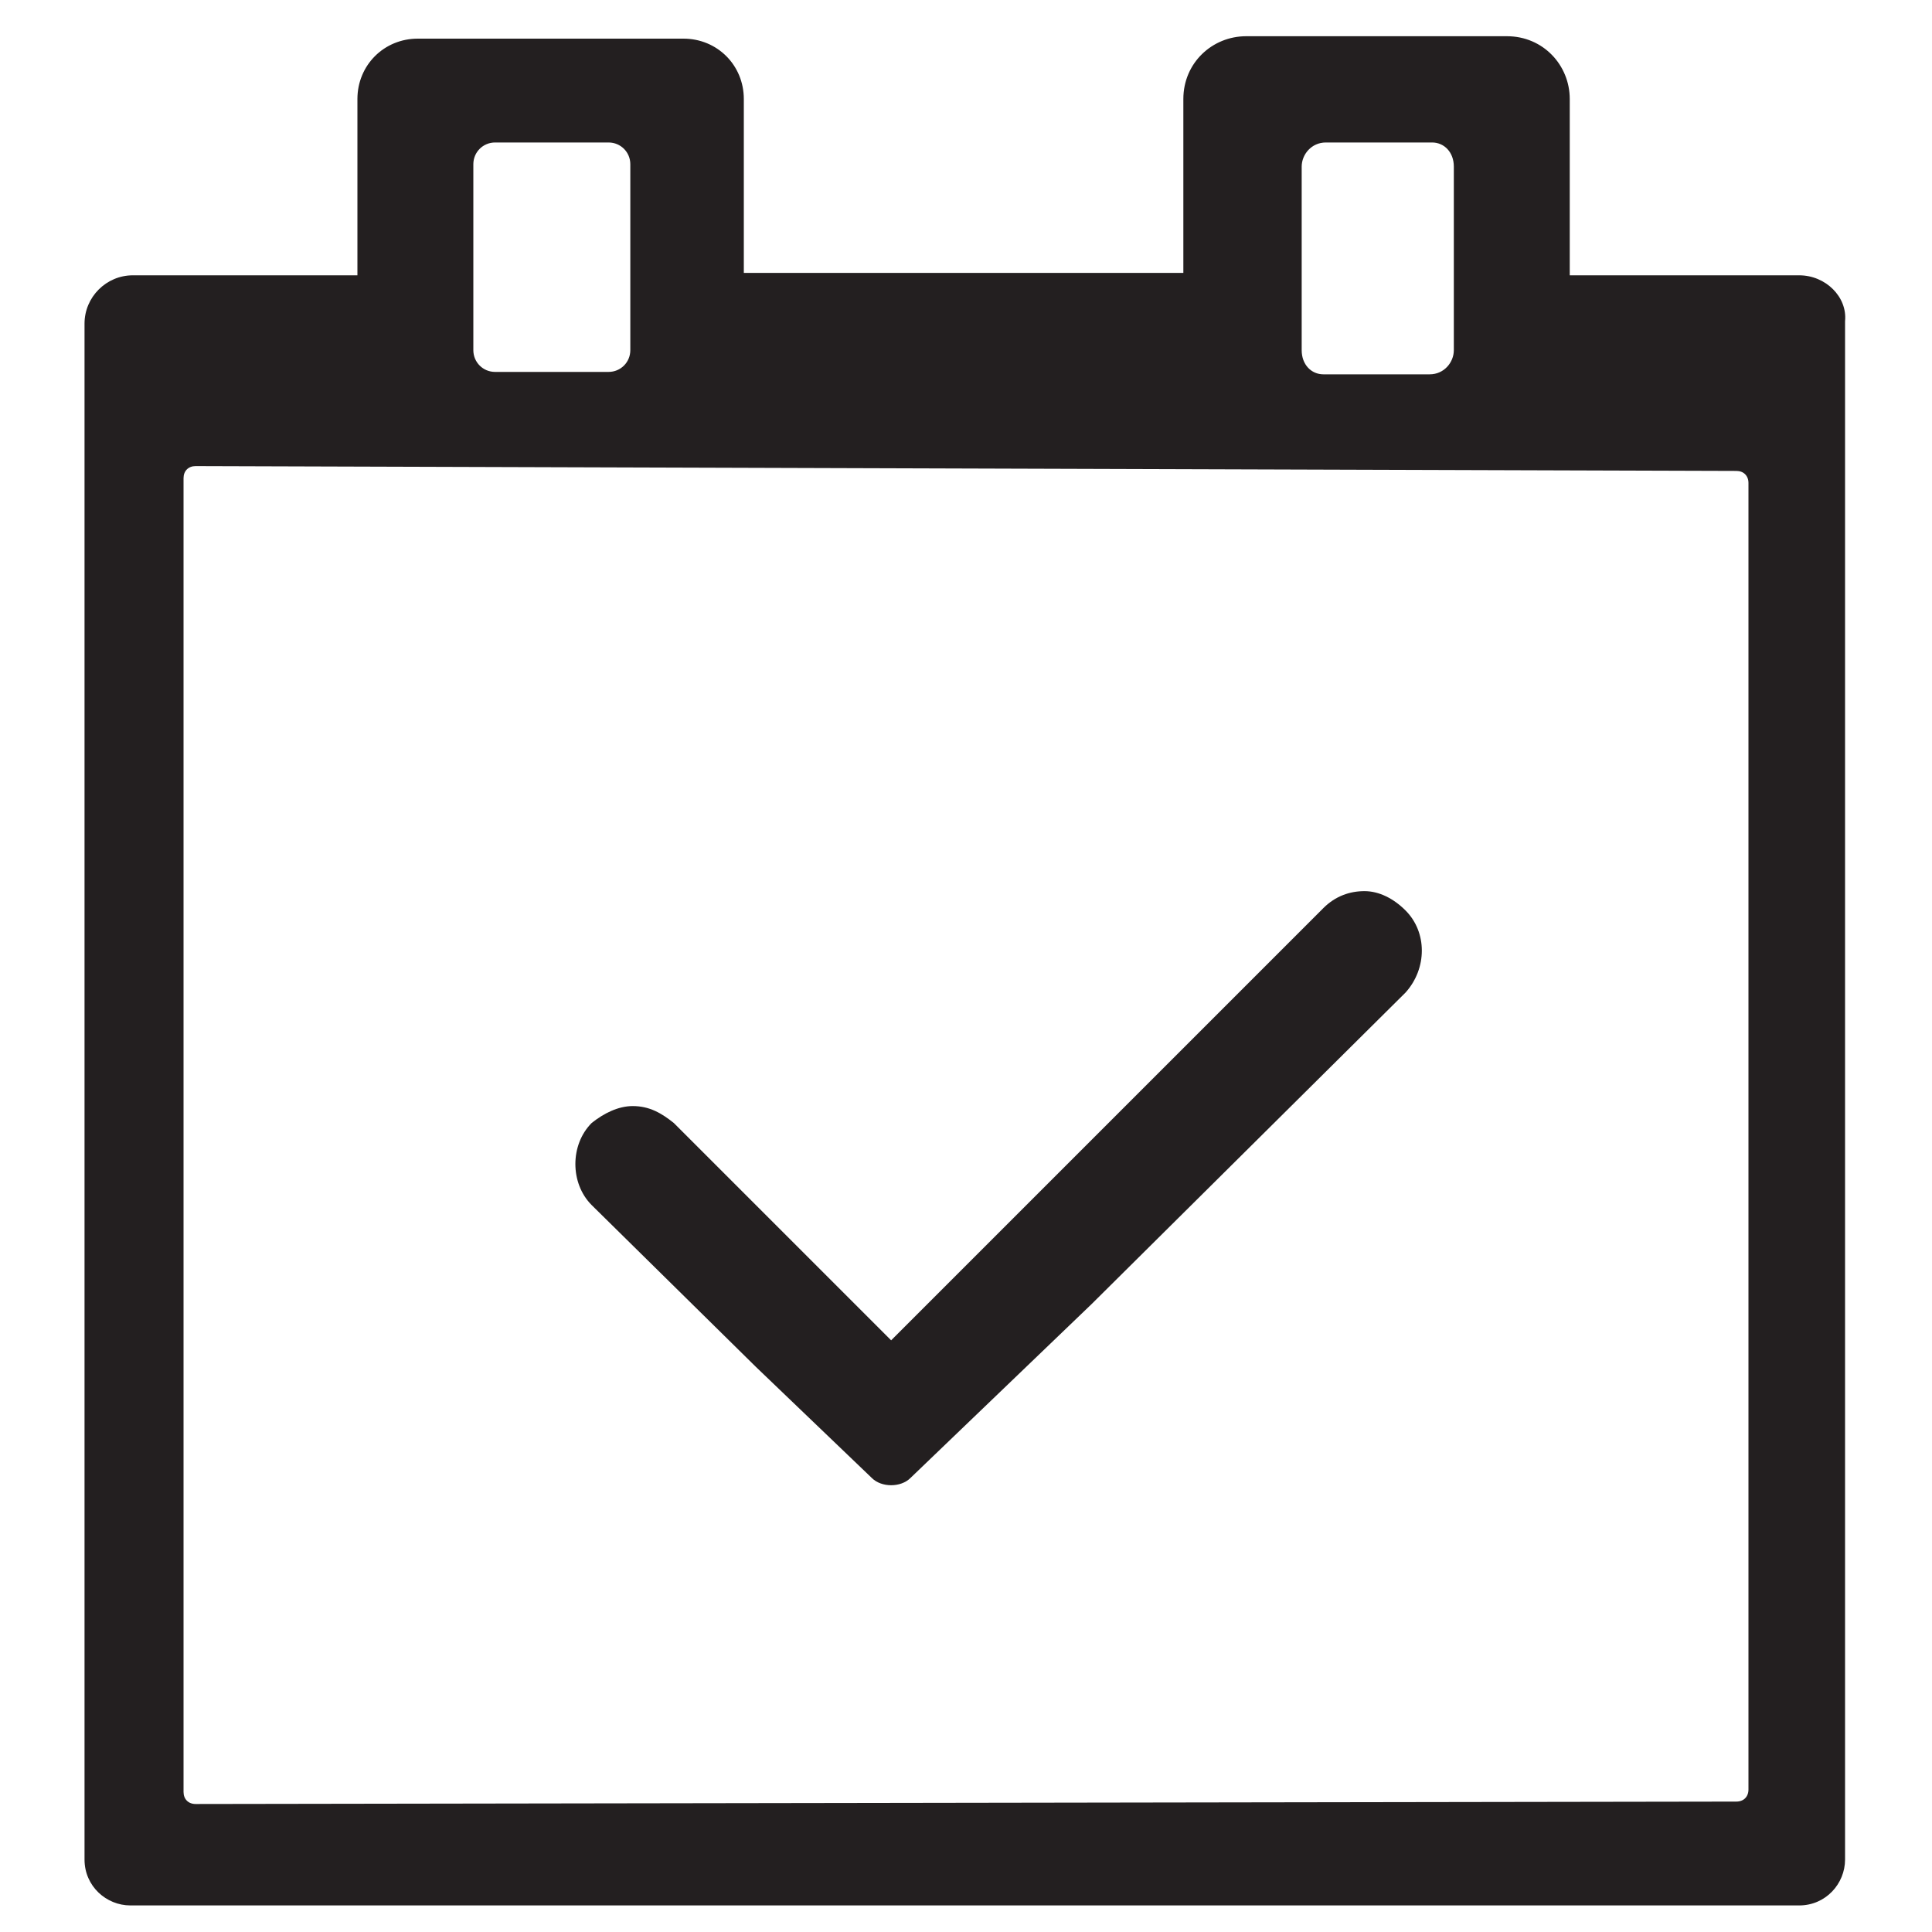
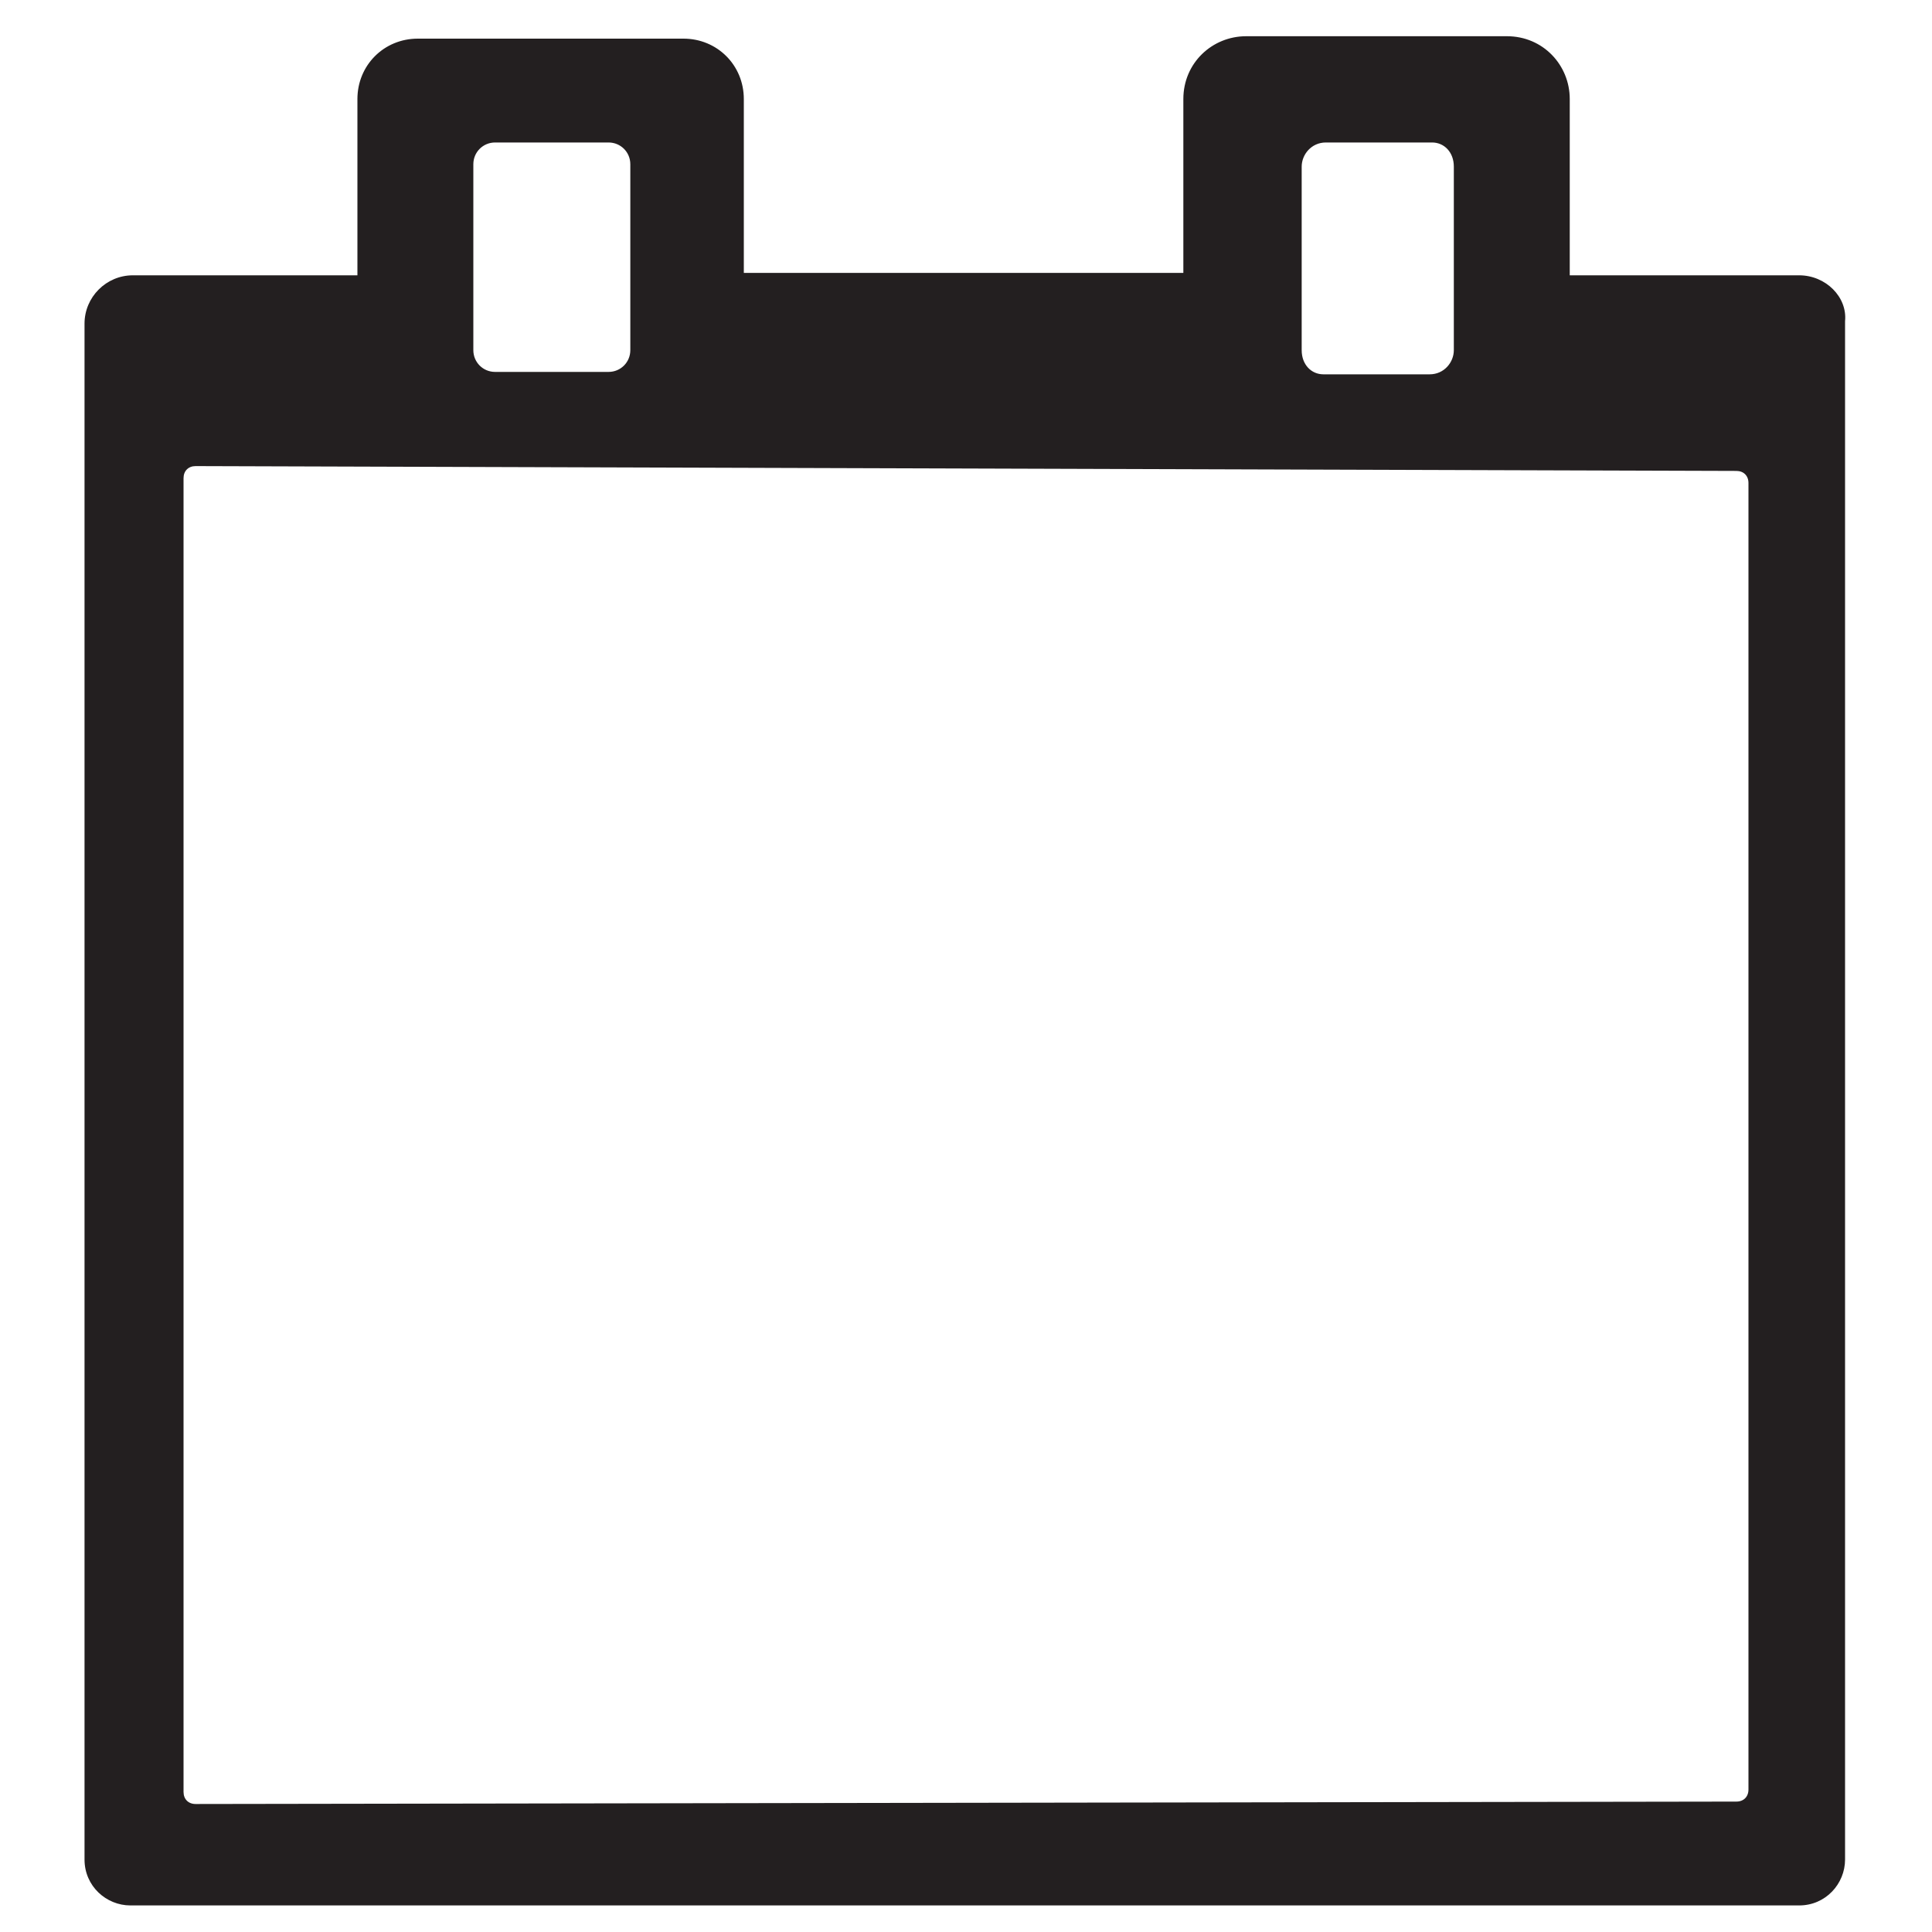
<svg xmlns="http://www.w3.org/2000/svg" version="1.1" id="Final" x="0px" y="0px" viewBox="0 0 80 80" style="enable-background:new 0 0 80 80;" xml:space="preserve">
  <style type="text/css">
	.st0{fill:#231F20;}
	.st1{fill:#FFFFFF;}
</style>
  <g>
-     <path class="st0" d="M58.2,37.7c-0.5-0.5-1.1-0.8-1.7-0.8c-0.6,0-1.2,0.2-1.7,0.7L36.9,55.5l-3.8-3.8l-5.2-5.2   c-0.5-0.4-1-0.7-1.7-0.7c-0.6,0-1.2,0.3-1.7,0.7c-0.9,0.9-0.9,2.5,0,3.4l6.8,6.7l4.8,4.6c0.2,0.2,0.5,0.3,0.8,0.3   c0.3,0,0.6-0.1,0.8-0.3l7.5-7.2l13-12.9C59.1,40.1,59.1,38.6,58.2,37.7z" />
    <path class="st0" d="M74.5,11.4H65V4.1c0-1.4-1.1-2.6-2.6-2.6H51.6c-1.4,0-2.6,1.1-2.6,2.6v7.2H30.8V4.1c0-1.4-1.1-2.5-2.5-2.5h-11   c-1.4,0-2.5,1.1-2.5,2.5v7.3H5.5c-1.1,0-2,0.9-2,2V77c0,1.1,0.9,1.9,1.9,1.9h69.1c1.1,0,1.9-0.9,1.9-1.9V13.3   C76.5,12.3,75.6,11.4,74.5,11.4z M53.9,6.9c0-0.5,0.4-1,1-1h4.4c0.5,0,0.9,0.4,0.9,1v7.6c0,0.5-0.4,1-1,1h-4.4   c-0.5,0-0.9-0.4-0.9-1V6.9z M19.6,6.8c0-0.5,0.4-0.9,0.9-0.9h4.7c0.5,0,0.9,0.4,0.9,0.9v7.7c0,0.5-0.4,0.9-0.9,0.9h-4.7   c-0.5,0-0.9-0.4-0.9-0.9V6.8z M71.9,74.6L8.1,74.7c-0.3,0-0.5-0.2-0.5-0.5V19.8c0-0.3,0.2-0.5,0.5-0.5l63.8,0.2   c0.3,0,0.5,0.2,0.5,0.5v54.1C72.4,74.4,72.2,74.6,71.9,74.6z" />
  </g>
</svg>